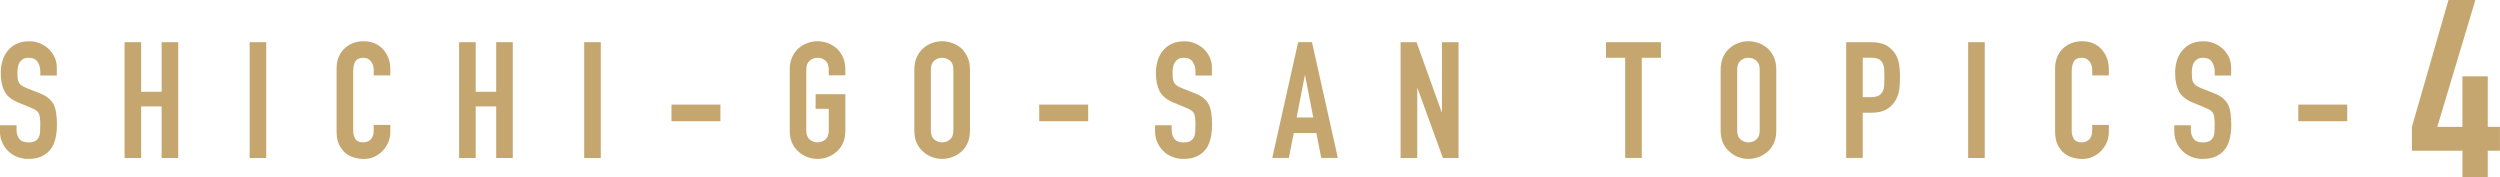
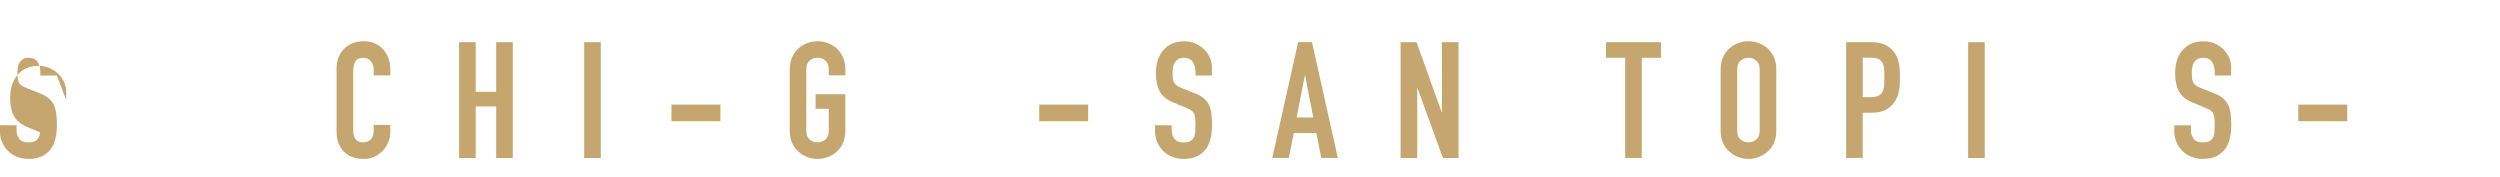
<svg xmlns="http://www.w3.org/2000/svg" id="uuid-7d1f33ce-00cf-435c-bb3b-bbcf59067041" data-name="レイヤー 2" viewBox="0 0 522.65 37.02">
  <defs>
    <style>
      .uuid-0add6bdf-6a41-44f2-bfcb-a6d8d8ec0c5b {
        fill: #c5a66f;
      }
    </style>
  </defs>
  <g id="uuid-07990a4c-ad95-449a-be72-e0dafb232c2f" data-name="レイヤ− 3">
    <g>
-       <path class="uuid-0add6bdf-6a41-44f2-bfcb-a6d8d8ec0c5b" d="M11.9,15.79h-3.47v-.78c0-.79-.19-1.48-.56-2.06s-1-.87-1.89-.87c-.48,0-.86.09-1.16.27-.29.18-.53.41-.71.68-.18.29-.31.63-.37,1s-.1.77-.1,1.17c0,.48.02.87.05,1.19.03.32.12.6.25.85.14.25.33.46.6.65.26.18.62.36,1.07.54l2.65,1.05c.77.29,1.39.64,1.87,1.04s.85.86,1.12,1.38c.25.54.42,1.16.51,1.85s.14,1.48.14,2.36c0,1.02-.1,1.97-.31,2.84-.2.87-.53,1.62-.99,2.23-.48.63-1.1,1.13-1.87,1.5-.77.36-1.71.54-2.82.54-.84,0-1.62-.15-2.35-.44-.73-.29-1.35-.7-1.87-1.22-.52-.52-.94-1.13-1.24-1.82-.31-.69-.46-1.44-.46-2.26v-1.29h3.47v1.09c0,.63.19,1.21.56,1.72.37.51,1,.77,1.89.77.59,0,1.05-.08,1.38-.25.33-.17.58-.41.76-.73s.29-.7.32-1.14c.03-.44.05-.94.05-1.48,0-.63-.02-1.16-.07-1.56-.05-.41-.14-.74-.27-.99-.16-.25-.37-.45-.63-.61-.26-.16-.61-.33-1.04-.51l-2.48-1.02c-1.5-.61-2.5-1.42-3.01-2.43-.51-1.01-.76-2.27-.76-3.79,0-.91.12-1.77.37-2.58.25-.82.62-1.52,1.12-2.11.48-.59,1.08-1.06,1.82-1.41.74-.35,1.61-.53,2.64-.53.86,0,1.65.16,2.36.48.71.32,1.33.74,1.85,1.26,1.04,1.09,1.56,2.33,1.56,3.74v1.7Z" />
-       <path class="uuid-0add6bdf-6a41-44f2-bfcb-a6d8d8ec0c5b" d="M26.04,33.02V8.82h3.47v10.37h4.28v-10.37h3.47v24.21h-3.47v-10.78h-4.28v10.78h-3.47Z" />
-       <path class="uuid-0add6bdf-6a41-44f2-bfcb-a6d8d8ec0c5b" d="M52.19,33.02V8.82h3.47v24.21h-3.47Z" />
+       <path class="uuid-0add6bdf-6a41-44f2-bfcb-a6d8d8ec0c5b" d="M11.9,15.79h-3.47v-.78c0-.79-.19-1.48-.56-2.06s-1-.87-1.89-.87c-.48,0-.86.09-1.16.27-.29.18-.53.41-.71.68-.18.29-.31.63-.37,1s-.1.77-.1,1.17c0,.48.02.87.05,1.19.03.32.12.6.25.85.14.25.33.46.6.65.26.18.62.36,1.07.54l2.65,1.05c.77.29,1.39.64,1.87,1.04s.85.86,1.12,1.38c.25.54.42,1.16.51,1.85s.14,1.48.14,2.36c0,1.02-.1,1.97-.31,2.84-.2.87-.53,1.62-.99,2.23-.48.63-1.1,1.13-1.87,1.5-.77.36-1.71.54-2.82.54-.84,0-1.62-.15-2.35-.44-.73-.29-1.35-.7-1.87-1.22-.52-.52-.94-1.13-1.24-1.82-.31-.69-.46-1.44-.46-2.26v-1.29h3.47v1.09c0,.63.19,1.21.56,1.72.37.51,1,.77,1.89.77.59,0,1.05-.08,1.38-.25.33-.17.58-.41.76-.73s.29-.7.32-1.14l-2.48-1.02c-1.5-.61-2.5-1.42-3.01-2.43-.51-1.01-.76-2.27-.76-3.79,0-.91.12-1.77.37-2.58.25-.82.62-1.52,1.12-2.11.48-.59,1.08-1.06,1.82-1.41.74-.35,1.61-.53,2.64-.53.86,0,1.65.16,2.36.48.71.32,1.33.74,1.85,1.26,1.04,1.09,1.56,2.33,1.56,3.74v1.7Z" />
      <path class="uuid-0add6bdf-6a41-44f2-bfcb-a6d8d8ec0c5b" d="M81.6,26.12v1.5c0,.75-.14,1.46-.43,2.12-.28.67-.67,1.26-1.17,1.79s-1.08.94-1.75,1.24c-.67.31-1.39.46-2.16.46-.66,0-1.33-.09-2.01-.27-.68-.18-1.29-.5-1.84-.95-.54-.45-.99-1.04-1.34-1.75-.35-.71-.53-1.63-.53-2.74v-13.33c0-.79.14-1.53.41-2.21s.66-1.27,1.16-1.77,1.09-.89,1.79-1.17c.69-.28,1.46-.42,2.29-.42,1.63,0,2.96.53,3.98,1.6.5.52.89,1.14,1.17,1.85s.43,1.49.43,2.33v1.36h-3.47v-1.16c0-.68-.19-1.27-.58-1.77-.39-.5-.91-.75-1.56-.75-.86,0-1.43.27-1.72.8-.28.53-.43,1.21-.43,2.02v12.38c0,.7.15,1.29.46,1.77.31.48.85.71,1.65.71.23,0,.47-.04.73-.12.26-.08.5-.21.73-.39.2-.18.37-.43.51-.75.14-.32.2-.71.2-1.19v-1.19h3.47Z" />
      <path class="uuid-0add6bdf-6a41-44f2-bfcb-a6d8d8ec0c5b" d="M95.98,33.02V8.82h3.47v10.37h4.28v-10.37h3.47v24.21h-3.47v-10.78h-4.28v10.78h-3.47Z" />
      <path class="uuid-0add6bdf-6a41-44f2-bfcb-a6d8d8ec0c5b" d="M122.13,33.02V8.82h3.47v24.21h-3.47Z" />
      <path class="uuid-0add6bdf-6a41-44f2-bfcb-a6d8d8ec0c5b" d="M140.38,25.34v-3.47h10.23v3.47h-10.23Z" />
      <path class="uuid-0add6bdf-6a41-44f2-bfcb-a6d8d8ec0c5b" d="M165.1,14.53c0-.97.17-1.84.51-2.58.34-.75.79-1.37,1.36-1.87.54-.48,1.16-.84,1.85-1.09.69-.25,1.39-.37,2.09-.37s1.4.12,2.09.37c.69.25,1.32.61,1.89,1.09.54.5.99,1.12,1.33,1.87s.51,1.61.51,2.58v1.22h-3.47v-1.22c0-.84-.23-1.46-.7-1.85-.46-.4-1.01-.6-1.65-.6s-1.18.2-1.65.6c-.46.4-.7,1.01-.7,1.85v12.78c0,.84.23,1.46.7,1.85.46.4,1.01.6,1.65.6s1.18-.2,1.65-.6c.46-.4.7-1.01.7-1.85v-4.56h-2.75v-3.06h6.22v7.62c0,1.02-.17,1.89-.51,2.62s-.78,1.33-1.33,1.8c-.57.5-1.2.87-1.89,1.12-.69.25-1.39.37-2.09.37s-1.4-.12-2.09-.37-1.31-.62-1.85-1.12c-.57-.48-1.02-1.08-1.36-1.8-.34-.73-.51-1.6-.51-2.62v-12.78Z" />
-       <path class="uuid-0add6bdf-6a41-44f2-bfcb-a6d8d8ec0c5b" d="M191.15,14.53c0-.97.17-1.84.51-2.58.34-.75.79-1.37,1.36-1.87.54-.48,1.16-.84,1.85-1.09.69-.25,1.39-.37,2.09-.37s1.4.12,2.09.37c.69.25,1.32.61,1.89,1.09.54.5.99,1.12,1.33,1.87s.51,1.61.51,2.58v12.78c0,1.02-.17,1.89-.51,2.62s-.78,1.33-1.33,1.8c-.57.5-1.2.87-1.89,1.12-.69.25-1.39.37-2.09.37s-1.4-.12-2.09-.37-1.31-.62-1.85-1.12c-.57-.48-1.02-1.08-1.36-1.8-.34-.73-.51-1.6-.51-2.62v-12.78ZM194.61,27.31c0,.84.23,1.46.7,1.85.46.4,1.01.6,1.65.6s1.18-.2,1.65-.6c.46-.4.7-1.01.7-1.85v-12.78c0-.84-.23-1.46-.7-1.85-.46-.4-1.01-.6-1.65-.6s-1.18.2-1.65.6c-.46.4-.7,1.01-.7,1.85v12.78Z" />
      <path class="uuid-0add6bdf-6a41-44f2-bfcb-a6d8d8ec0c5b" d="M217.26,25.34v-3.47h10.23v3.47h-10.23Z" />
      <path class="uuid-0add6bdf-6a41-44f2-bfcb-a6d8d8ec0c5b" d="M253.4,15.79h-3.47v-.78c0-.79-.19-1.48-.56-2.06s-1-.87-1.89-.87c-.48,0-.86.09-1.16.27-.29.18-.53.41-.71.68-.18.29-.31.63-.37,1-.07.37-.1.77-.1,1.17,0,.48.02.87.05,1.19s.12.6.25.85c.14.25.33.46.59.65s.62.36,1.07.54l2.65,1.05c.77.29,1.39.64,1.87,1.04s.85.86,1.12,1.38c.25.54.42,1.16.51,1.85.09.69.14,1.48.14,2.36,0,1.02-.1,1.97-.31,2.84-.2.87-.53,1.62-.99,2.23-.48.63-1.1,1.13-1.87,1.5s-1.71.54-2.82.54c-.84,0-1.62-.15-2.35-.44-.73-.29-1.35-.7-1.87-1.22s-.93-1.13-1.24-1.82c-.31-.69-.46-1.44-.46-2.26v-1.29h3.47v1.09c0,.63.19,1.21.56,1.72.37.51,1,.77,1.89.77.59,0,1.05-.08,1.38-.25.33-.17.58-.41.77-.73.18-.32.29-.7.32-1.14.03-.44.05-.94.05-1.48,0-.63-.02-1.16-.07-1.56-.05-.41-.14-.74-.27-.99-.16-.25-.37-.45-.63-.61-.26-.16-.61-.33-1.04-.51l-2.48-1.02c-1.5-.61-2.5-1.42-3.01-2.43-.51-1.01-.77-2.27-.77-3.79,0-.91.12-1.77.37-2.58.25-.82.62-1.52,1.12-2.11.48-.59,1.08-1.06,1.82-1.41.74-.35,1.62-.53,2.63-.53.86,0,1.65.16,2.36.48s1.33.74,1.85,1.26c1.04,1.09,1.56,2.33,1.56,3.74v1.7Z" />
      <path class="uuid-0add6bdf-6a41-44f2-bfcb-a6d8d8ec0c5b" d="M265.98,33.02l5.41-24.21h2.89l5.41,24.21h-3.47l-1.02-5.2h-4.73l-1.02,5.2h-3.47ZM274.55,24.56l-1.7-8.77h-.07l-1.7,8.77h3.47Z" />
      <path class="uuid-0add6bdf-6a41-44f2-bfcb-a6d8d8ec0c5b" d="M292.81,33.02V8.82h3.33l5.24,14.59h.07v-14.59h3.47v24.21h-3.26l-5.3-14.55h-.07v14.55h-3.47Z" />
      <path class="uuid-0add6bdf-6a41-44f2-bfcb-a6d8d8ec0c5b" d="M339.76,33.02V12.08h-4.01v-3.26h11.49v3.26h-4.01v20.94h-3.47Z" />
      <path class="uuid-0add6bdf-6a41-44f2-bfcb-a6d8d8ec0c5b" d="M359.72,14.53c0-.97.17-1.84.51-2.58.34-.75.79-1.37,1.36-1.87.54-.48,1.16-.84,1.85-1.09.69-.25,1.39-.37,2.09-.37s1.4.12,2.09.37c.69.25,1.32.61,1.89,1.09.54.5.99,1.12,1.33,1.87s.51,1.61.51,2.58v12.78c0,1.02-.17,1.89-.51,2.62s-.78,1.33-1.33,1.8c-.57.5-1.2.87-1.89,1.12-.69.25-1.39.37-2.09.37s-1.4-.12-2.09-.37-1.31-.62-1.85-1.12c-.57-.48-1.02-1.08-1.36-1.8-.34-.73-.51-1.6-.51-2.62v-12.78ZM363.18,27.31c0,.84.23,1.46.7,1.85.46.4,1.01.6,1.65.6s1.18-.2,1.65-.6c.46-.4.7-1.01.7-1.85v-12.78c0-.84-.23-1.46-.7-1.85-.46-.4-1.01-.6-1.65-.6s-1.18.2-1.65.6c-.46.4-.7,1.01-.7,1.85v12.78Z" />
      <path class="uuid-0add6bdf-6a41-44f2-bfcb-a6d8d8ec0c5b" d="M385.96,33.02V8.82h5.2c.95,0,1.79.12,2.52.37.73.25,1.38.69,1.97,1.33s1,1.38,1.22,2.23c.23.85.34,2,.34,3.45,0,1.09-.06,2.01-.19,2.75s-.39,1.45-.8,2.11c-.48.79-1.11,1.41-1.9,1.85-.79.44-1.84.66-3.13.66h-1.77v9.45h-3.47ZM389.43,12.08v8.23h1.67c.7,0,1.25-.1,1.63-.31.39-.2.67-.49.85-.85.18-.34.29-.76.32-1.26.03-.5.05-1.05.05-1.67,0-.57-.01-1.11-.03-1.62-.02-.51-.12-.96-.31-1.34-.18-.38-.45-.68-.82-.88-.36-.2-.88-.31-1.56-.31h-1.8Z" />
      <path class="uuid-0add6bdf-6a41-44f2-bfcb-a6d8d8ec0c5b" d="M411.46,33.02V8.82h3.47v24.21h-3.47Z" />
-       <path class="uuid-0add6bdf-6a41-44f2-bfcb-a6d8d8ec0c5b" d="M440.87,26.12v1.5c0,.75-.14,1.46-.43,2.12-.28.67-.67,1.26-1.17,1.79s-1.08.94-1.75,1.24c-.67.31-1.39.46-2.16.46-.66,0-1.33-.09-2.01-.27-.68-.18-1.29-.5-1.84-.95-.54-.45-.99-1.04-1.34-1.75-.35-.71-.53-1.63-.53-2.74v-13.33c0-.79.14-1.53.41-2.21s.66-1.27,1.16-1.77,1.09-.89,1.79-1.17c.69-.28,1.46-.42,2.29-.42,1.63,0,2.96.53,3.98,1.6.5.52.89,1.14,1.17,1.85s.43,1.49.43,2.33v1.36h-3.47v-1.16c0-.68-.19-1.27-.58-1.77-.39-.5-.91-.75-1.56-.75-.86,0-1.43.27-1.72.8-.28.53-.43,1.21-.43,2.02v12.38c0,.7.15,1.29.46,1.77.31.48.85.71,1.65.71.23,0,.47-.04.73-.12.26-.08.5-.21.73-.39.2-.18.37-.43.51-.75.14-.32.2-.71.2-1.19v-1.19h3.47Z" />
      <path class="uuid-0add6bdf-6a41-44f2-bfcb-a6d8d8ec0c5b" d="M466.48,15.79h-3.47v-.78c0-.79-.19-1.48-.56-2.06s-1-.87-1.89-.87c-.48,0-.86.09-1.16.27-.29.18-.53.41-.71.68-.18.29-.31.63-.37,1-.07.37-.1.77-.1,1.17,0,.48.02.87.05,1.19.03.32.12.6.25.85.14.25.33.46.59.65.26.18.62.36,1.07.54l2.65,1.05c.77.29,1.39.64,1.87,1.04.48.4.85.86,1.12,1.38.25.54.42,1.16.51,1.85.09.69.14,1.48.14,2.36,0,1.02-.1,1.97-.31,2.84-.2.87-.53,1.62-.99,2.23-.48.63-1.1,1.13-1.87,1.5-.77.36-1.71.54-2.82.54-.84,0-1.62-.15-2.35-.44-.73-.29-1.35-.7-1.87-1.22-.52-.52-.94-1.13-1.24-1.82-.31-.69-.46-1.44-.46-2.26v-1.29h3.47v1.09c0,.63.19,1.21.56,1.72.37.51,1,.77,1.89.77.59,0,1.05-.08,1.38-.25.33-.17.58-.41.77-.73.18-.32.29-.7.32-1.14.03-.44.05-.94.05-1.48,0-.63-.02-1.16-.07-1.56-.05-.41-.14-.74-.27-.99-.16-.25-.37-.45-.63-.61-.26-.16-.61-.33-1.04-.51l-2.48-1.02c-1.5-.61-2.5-1.42-3.01-2.43-.51-1.01-.77-2.27-.77-3.79,0-.91.12-1.77.37-2.58.25-.82.62-1.52,1.12-2.11.48-.59,1.08-1.06,1.82-1.41.74-.35,1.61-.53,2.63-.53.86,0,1.65.16,2.36.48.71.32,1.33.74,1.85,1.26,1.04,1.09,1.56,2.33,1.56,3.74v1.7Z" />
      <path class="uuid-0add6bdf-6a41-44f2-bfcb-a6d8d8ec0c5b" d="M480.48,25.34v-3.47h10.23v3.47h-10.23Z" />
-       <path class="uuid-0add6bdf-6a41-44f2-bfcb-a6d8d8ec0c5b" d="M514.8,37.02v-5.51h-10.56v-4.99l7.64-26.52h5.62l-7.96,26.52h5.25v-10.56h5.3v10.56h2.55v4.99h-2.55v5.51h-5.3Z" />
    </g>
  </g>
</svg>